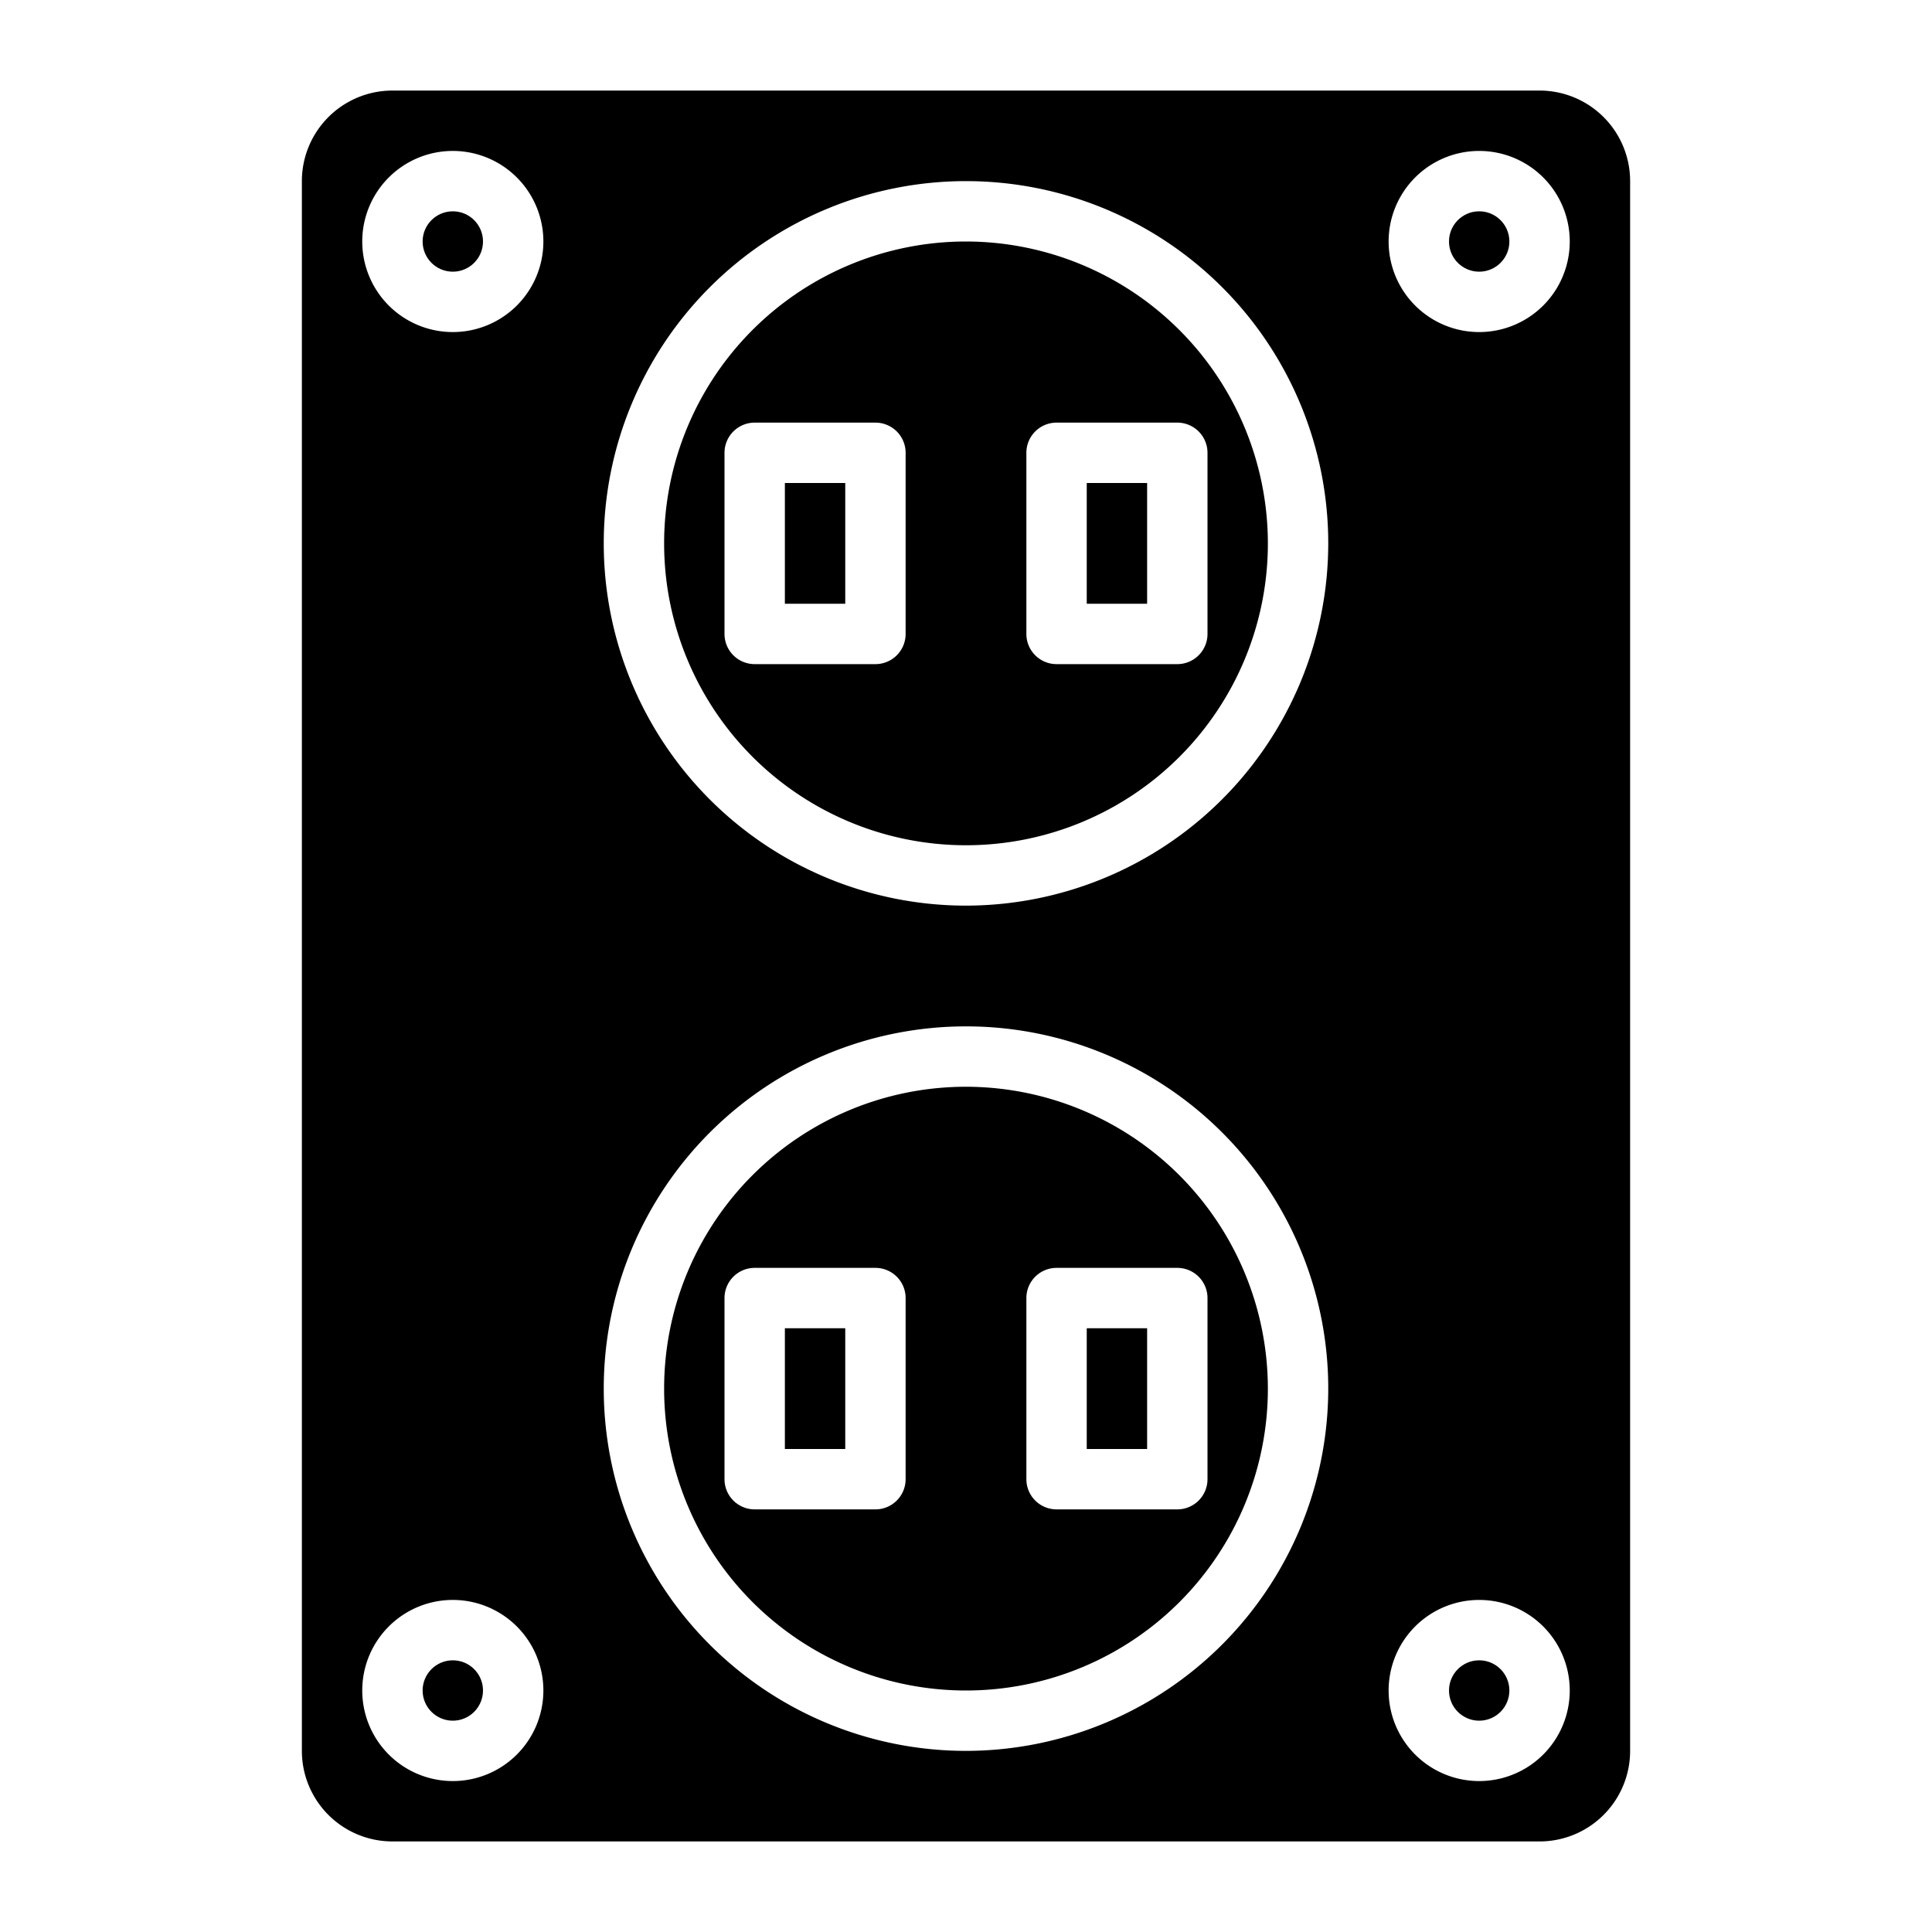
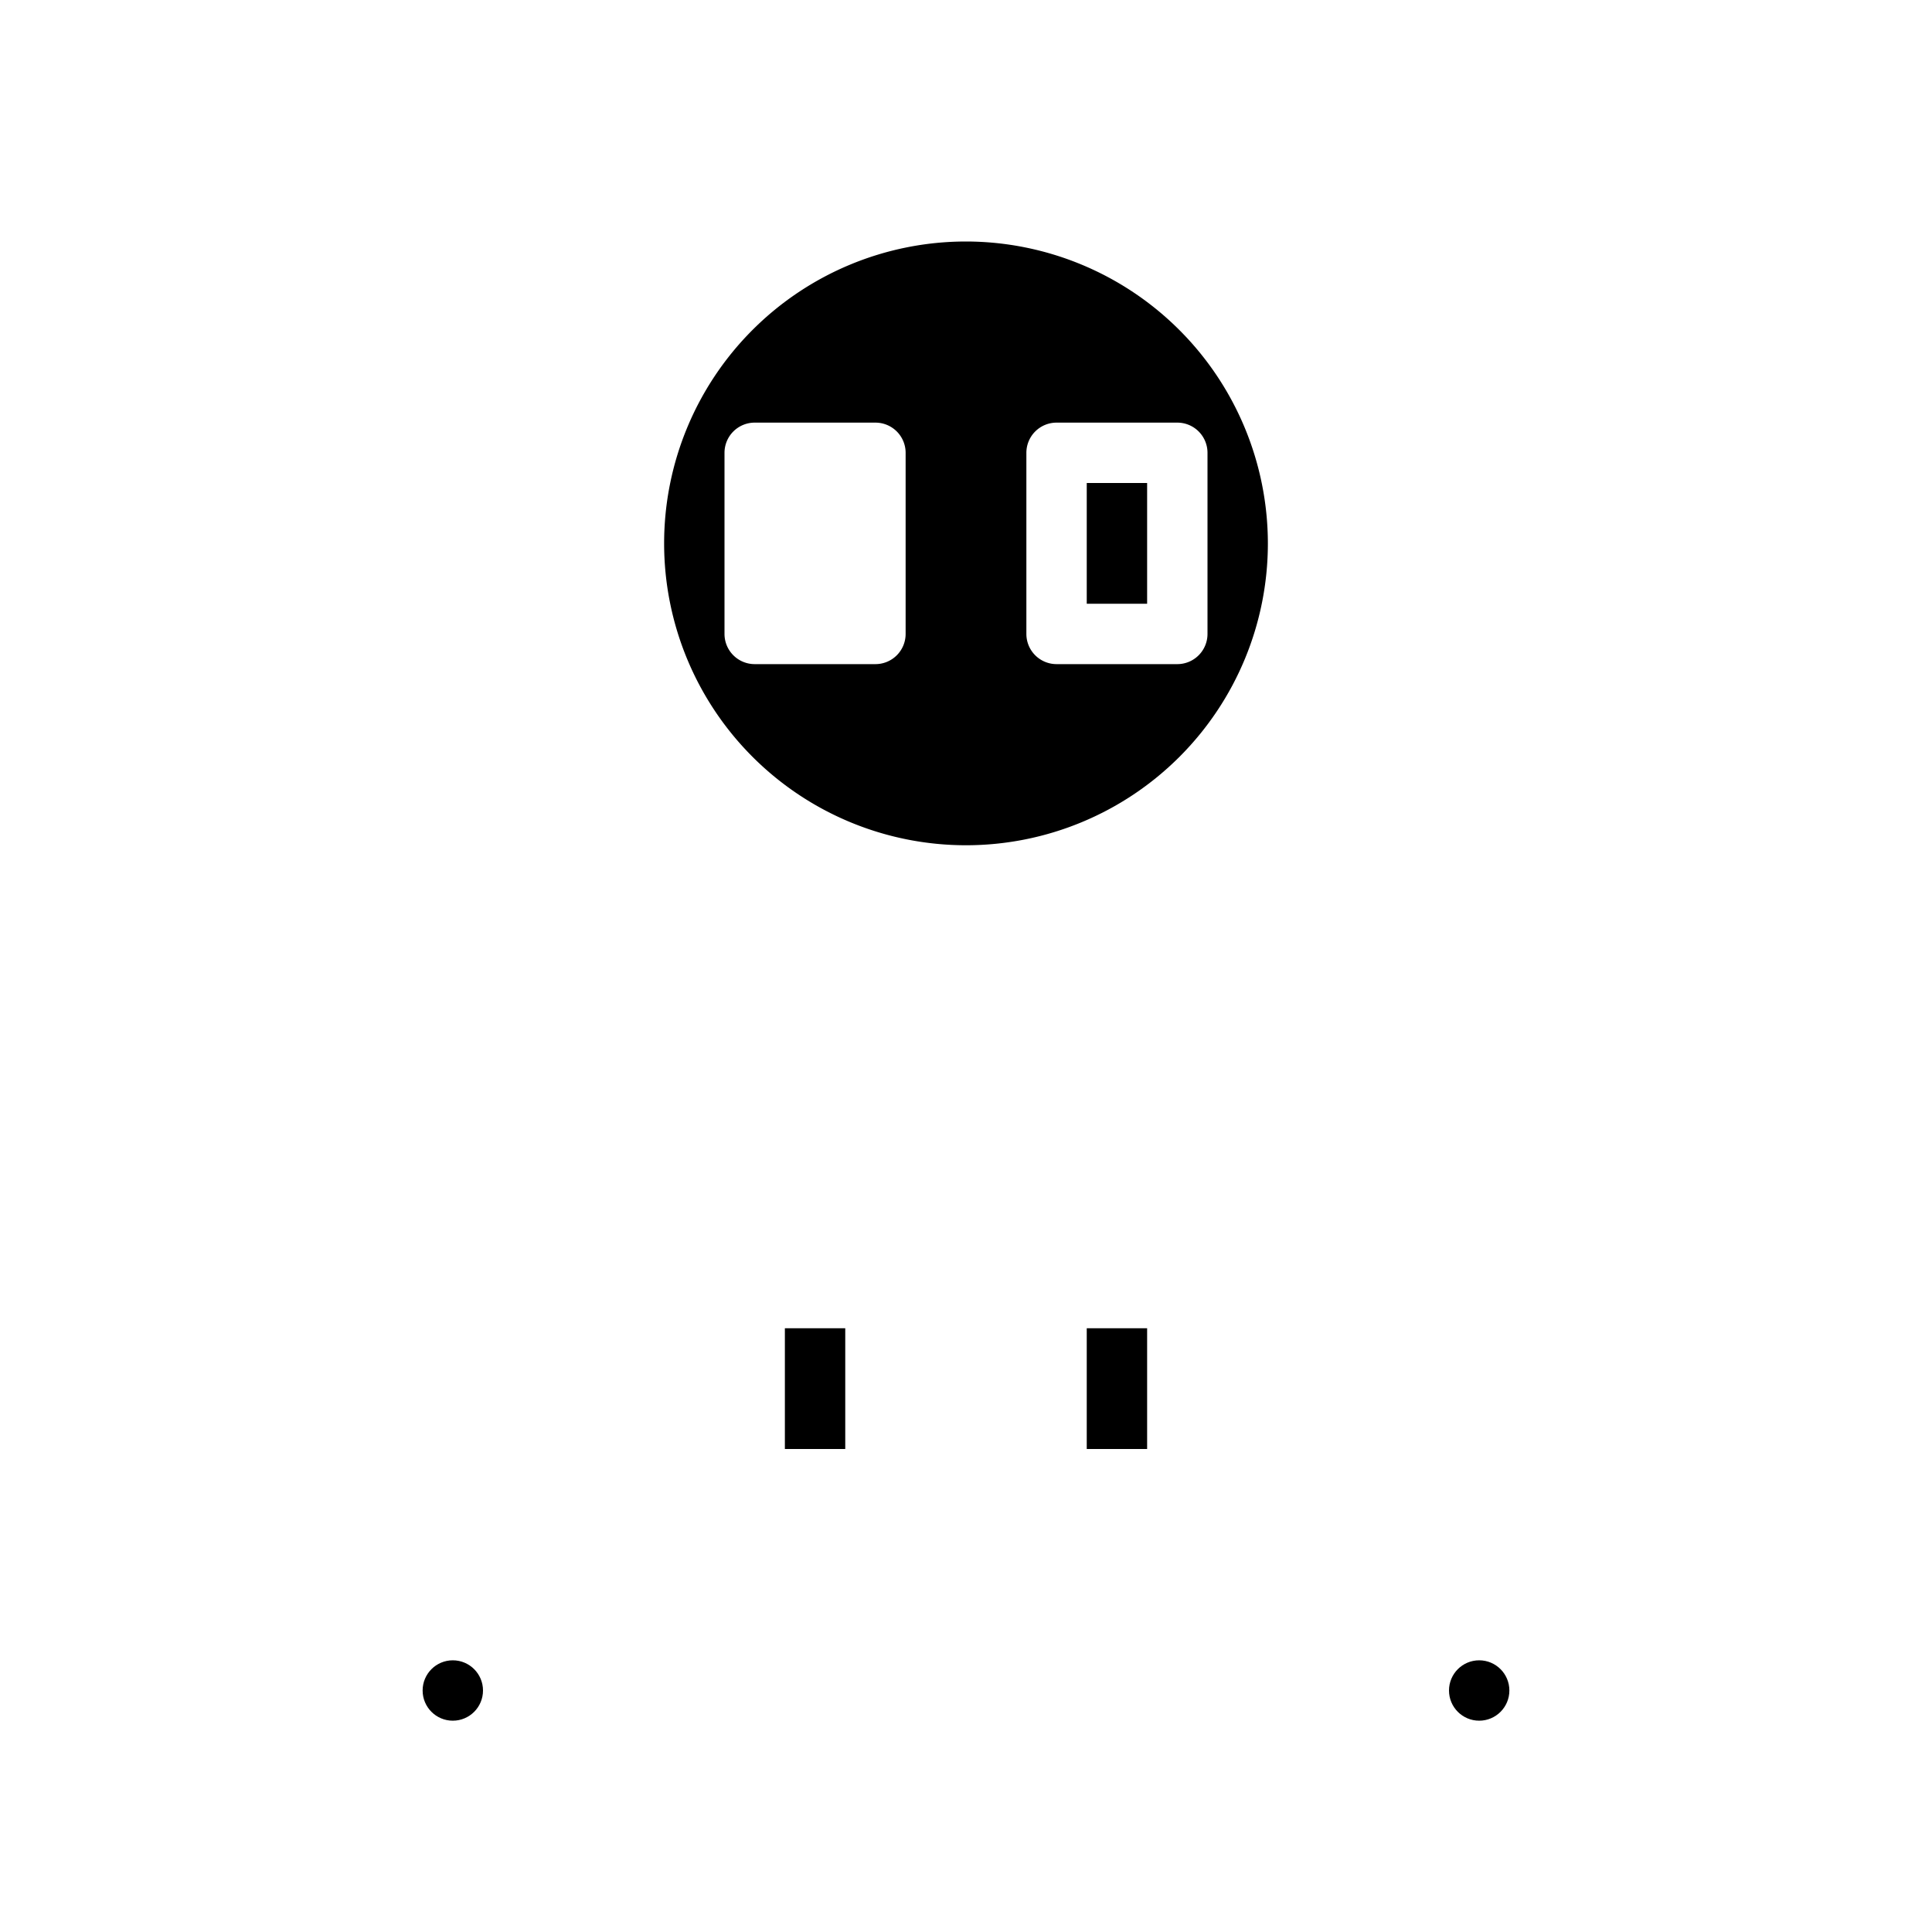
<svg xmlns="http://www.w3.org/2000/svg" id="Layer_3" height="512" viewBox="0 0 64 64" width="512" data-name="Layer 3">
-   <path d="m26 16h2v4h-2z" />
-   <path d="m32 36a10 10 0 1 0 10 10 10.011 10.011 0 0 0 -10-10zm-2 13a1 1 0 0 1 -1 1h-4a1 1 0 0 1 -1-1v-6a1 1 0 0 1 1-1h4a1 1 0 0 1 1 1zm10-6v6a1 1 0 0 1 -1 1h-4a1 1 0 0 1 -1-1v-6a1 1 0 0 1 1-1h4a1 1 0 0 1 1 1z" />
  <path d="m32 8a10 10 0 1 0 10 10 10.011 10.011 0 0 0 -10-10zm-2 13a1 1 0 0 1 -1 1h-4a1 1 0 0 1 -1-1v-6a1 1 0 0 1 1-1h4a1 1 0 0 1 1 1zm10-6v6a1 1 0 0 1 -1 1h-4a1 1 0 0 1 -1-1v-6a1 1 0 0 1 1-1h4a1 1 0 0 1 1 1z" />
  <path d="m36 16h2v4h-2z" />
  <path d="m26 44h2v4h-2z" />
  <path d="m36 44h2v4h-2z" />
  <circle cx="15" cy="56" r="1" />
  <circle cx="49" cy="56" r="1" />
-   <circle cx="15" cy="8" r="1" />
-   <circle cx="49" cy="8" r="1" />
-   <path d="m51 3h-38a3 3 0 0 0 -3 3v52a3 3 0 0 0 3 3h38a3 3 0 0 0 3-3v-52a3 3 0 0 0 -3-3zm-36 56a3 3 0 1 1 3-3 3 3 0 0 1 -3 3zm0-48a3 3 0 1 1 3-3 3 3 0 0 1 -3 3zm17 47a12 12 0 1 1 12-12 12.013 12.013 0 0 1 -12 12zm0-28a12 12 0 1 1 12-12 12.013 12.013 0 0 1 -12 12zm17 29a3 3 0 1 1 3-3 3 3 0 0 1 -3 3zm0-48a3 3 0 1 1 3-3 3 3 0 0 1 -3 3z" />
</svg>